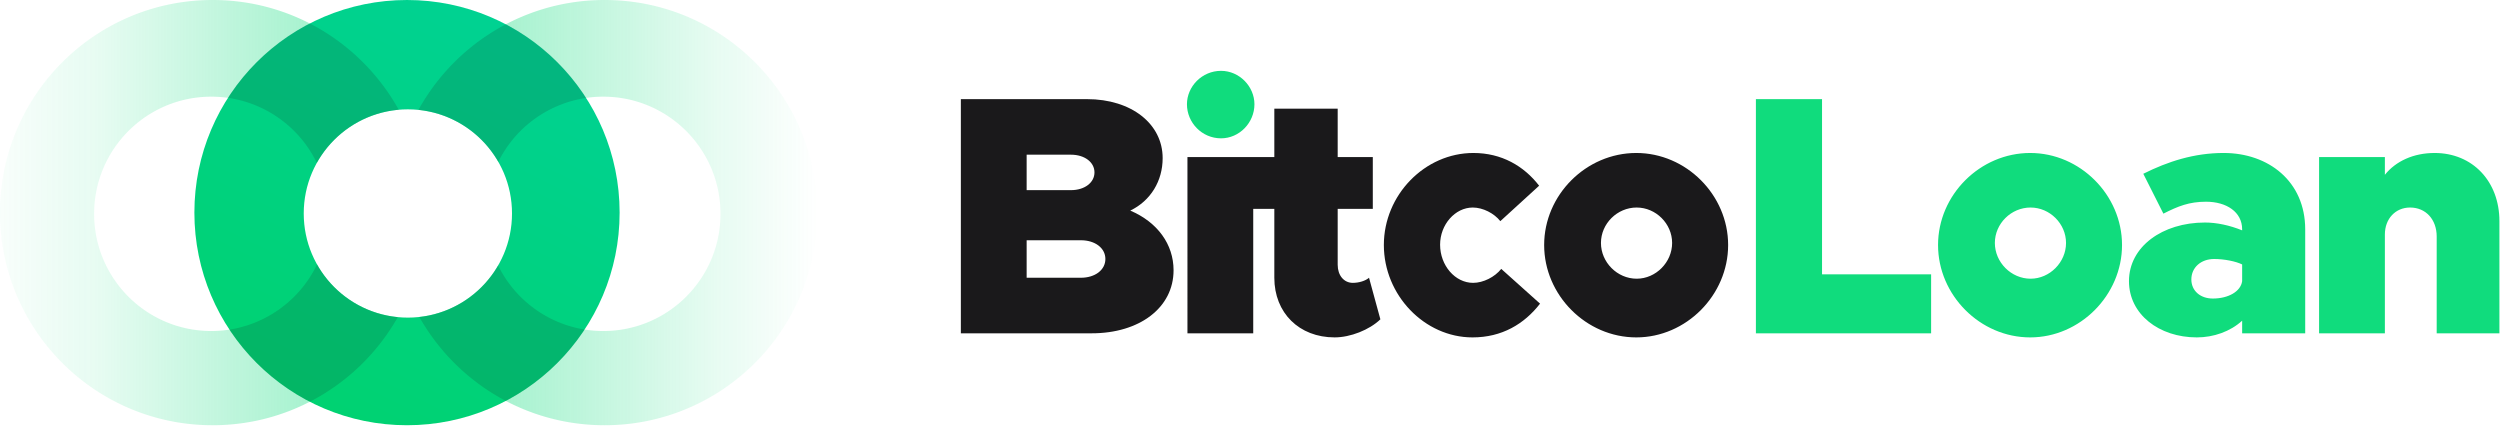
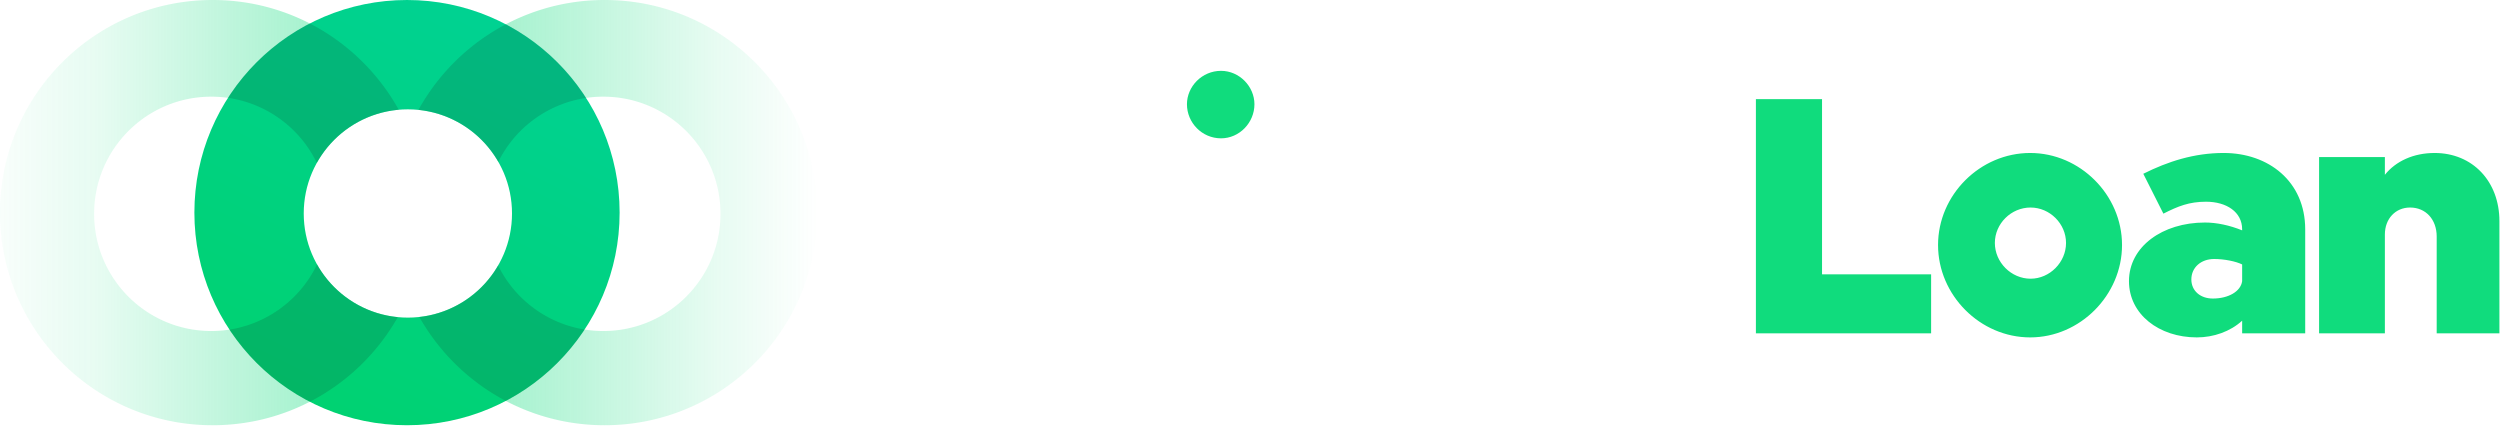
<svg xmlns="http://www.w3.org/2000/svg" width="281" height="48">
  <defs>
    <linearGradient x1="100%" y1="50%" x2="0%" y2="50%" id="a">
      <stop stop-color="#10DC7D" stop-opacity="0" offset="0%" />
      <stop stop-color="#10DC7D" stop-opacity=".1" offset="12.352%" />
      <stop stop-color="#10DC7D" stop-opacity=".4" offset="41.472%" />
      <stop stop-color="#10DC7D" stop-opacity=".4" offset="58.952%" />
      <stop stop-color="#10DC7D" stop-opacity=".1" offset="88.251%" />
      <stop stop-color="#10DC7D" stop-opacity=".03" offset="100%" />
    </linearGradient>
    <linearGradient x1="76.687%" y1="0%" x2="26.968%" y2="100%" id="b">
      <stop stop-color="#00D294" offset="0%" />
      <stop stop-color="#00D270" offset="100%" />
    </linearGradient>
  </defs>
  <g fill="none" fill-rule="evenodd">
    <path d="M67.96 0c13.198 0 23.897 10.7 23.897 23.898s-10.7 23.898-23.898 23.898c-8.934 0-16.724-4.904-20.824-12.166a11.708 11.708 0 008.852-5.788c2.146 4.362 6.635 7.365 11.826 7.365 7.274 0 13.17-5.897 13.17-13.17 0-7.275-5.896-13.171-13.17-13.171-5.173 0-9.65 2.982-11.804 7.32a11.708 11.708 0 00-8.976-5.836C51.104 4.986 58.95 0 67.96 0zM23.897 0c9.004 0 16.845 4.98 20.92 12.335a11.706 11.706 0 00-9.205 5.971c-2.13-4.403-6.641-7.44-11.862-7.44-7.274 0-13.17 5.896-13.17 13.17s5.896 13.17 13.17 13.17c5.238 0 9.761-3.056 11.883-7.483a11.707 11.707 0 009.08 5.923c-4.104 7.254-11.888 12.15-20.816 12.15C10.699 47.796 0 37.096 0 23.898 0 10.699 10.7 0 23.898 0z" fill="url(#a)" />
    <path d="M45.747 0c13.199 0 23.898 10.7 23.898 23.898s-10.7 23.898-23.898 23.898-23.898-10.7-23.898-23.898C21.85 10.699 32.55 0 45.747 0zm.098 12.29c-6.465 0-11.705 5.24-11.705 11.705S39.38 35.7 45.845 35.7c6.464 0 11.705-5.24 11.705-11.705 0-6.464-5.24-11.705-11.705-11.705z" fill="url(#b)" />
    <path d="M44.711 35.646l-.058.103a23.999 23.999 0 01-9.83 9.409 24.01 24.01 0 01-9.032-8.109 13.186 13.186 0 009.843-7.326 11.707 11.707 0 009.077 5.923zM65.71 37.04a24.003 24.003 0 01-8.855 8.023 24.006 24.006 0 01-9.72-9.433 11.708 11.708 0 008.854-5.79 13.183 13.183 0 009.721 7.2zM34.822 2.638a24.006 24.006 0 019.995 9.698 11.704 11.704 0 00-9.205 5.97 13.18 13.18 0 00-9.986-7.308 24.015 24.015 0 019.196-8.36zm22.032.094a24.011 24.011 0 019.02 8.276 13.184 13.184 0 00-9.865 7.18 11.704 11.704 0 00-8.976-5.838 23.995 23.995 0 019.617-9.51l.204-.108z" fill="#1A191B" opacity=".15" />
    <g fill-rule="nonzero">
-       <path d="M122.176 11.142c5.02 0 8.506 2.797 8.506 6.628 0 2.567-1.34 4.79-3.64 5.9 3.065 1.303 4.866 3.794 4.866 6.706 0 4.214-3.831 7.088-9.195 7.088H108V11.142zm-.69 15.862h-6.091v4.215h6.092c1.609 0 2.758-.882 2.758-2.108s-1.15-2.107-2.758-2.107zm-1.11-9.617h-4.981v3.985h4.98c1.533 0 2.644-.843 2.644-1.993 0-1.149-1.11-1.992-2.643-1.992z" fill="#1A191B" />
      <path d="M137.244 15.548c2.069 0 3.755-1.762 3.755-3.831 0-1.993-1.686-3.755-3.755-3.755-2.146 0-3.831 1.762-3.831 3.755 0 2.069 1.685 3.831 3.831 3.831z" fill="#10DC7D" />
-       <path d="M140.863 37.464h-7.394V17.655h9.765v-5.44h7.122v5.44h3.947v5.824h-3.947v6.284c0 1.187.696 2.03 1.703 2.03.696 0 1.432-.23 1.819-.574l1.277 4.674c-1.239 1.188-3.367 2.03-5.148 2.03-3.986 0-6.773-2.758-6.773-6.704v-7.74h-2.371v13.985zM165.51 37.924c3.298 0 5.806-1.495 7.592-3.794l-4.363-3.908c-.722.92-2.027 1.571-3.161 1.571-2.027 0-3.711-1.954-3.711-4.291 0-2.26 1.684-4.176 3.676-4.176 1.134 0 2.406.651 3.093 1.532l4.363-3.984c-1.718-2.223-4.226-3.679-7.387-3.679-5.463 0-10.067 4.713-10.067 10.345 0 5.633 4.57 10.384 9.964 10.384zM183.92 17.195c5.604 0 10.322 4.713 10.322 10.345 0 5.633-4.718 10.384-10.322 10.384-5.64 0-10.357-4.751-10.357-10.384 0-5.632 4.717-10.345 10.357-10.345zm.045 6.13c-2.188 0-4.018 1.81-4.018 3.983 0 2.172 1.83 4.018 4.018 4.018 2.153 0 3.982-1.846 3.982-4.018 0-2.172-1.83-3.982-3.982-3.982z" fill="#1A191B" />
      <path fill="#10DC7D" d="M217.057 37.464v-6.629h-12.26V11.142h-7.434v26.322zM228.194 17.195c5.604 0 10.322 4.713 10.322 10.345 0 5.633-4.718 10.384-10.322 10.384-5.64 0-10.357-4.751-10.357-10.384 0-5.632 4.718-10.345 10.357-10.345zm.046 6.13c-2.189 0-4.018 1.81-4.018 3.983 0 2.172 1.83 4.018 4.018 4.018 2.152 0 3.982-1.846 3.982-4.018 0-2.172-1.83-3.982-3.982-3.982zM249.948 17.195c5.019 0 9.157 3.18 9.157 8.583v11.686h-7.088v-1.418c-1.341 1.226-3.219 1.878-5.096 1.878-4.253 0-7.625-2.606-7.625-6.322 0-3.87 3.755-6.59 8.544-6.59 1.303 0 2.759.306 4.177.88v-.114c0-1.954-1.763-3.104-4.062-3.104-1.877 0-3.141.499-4.789 1.341l-2.26-4.482c2.758-1.38 5.708-2.338 9.042-2.338zm-1.073 11.916c-1.494 0-2.567.958-2.567 2.3 0 1.263.996 2.145 2.414 2.145 1.762 0 3.141-.805 3.295-1.954v-1.878c-.69-.345-1.993-.613-3.142-.613zM268.06 37.464V26.353c0-1.763 1.188-3.027 2.835-3.027 1.763 0 2.989 1.34 2.989 3.256v10.882h7.05V24.858c0-4.482-3.027-7.663-7.28-7.663-2.375 0-4.368.92-5.594 2.453v-1.993h-7.395v19.809h7.395z" />
    </g>
  </g>
</svg>